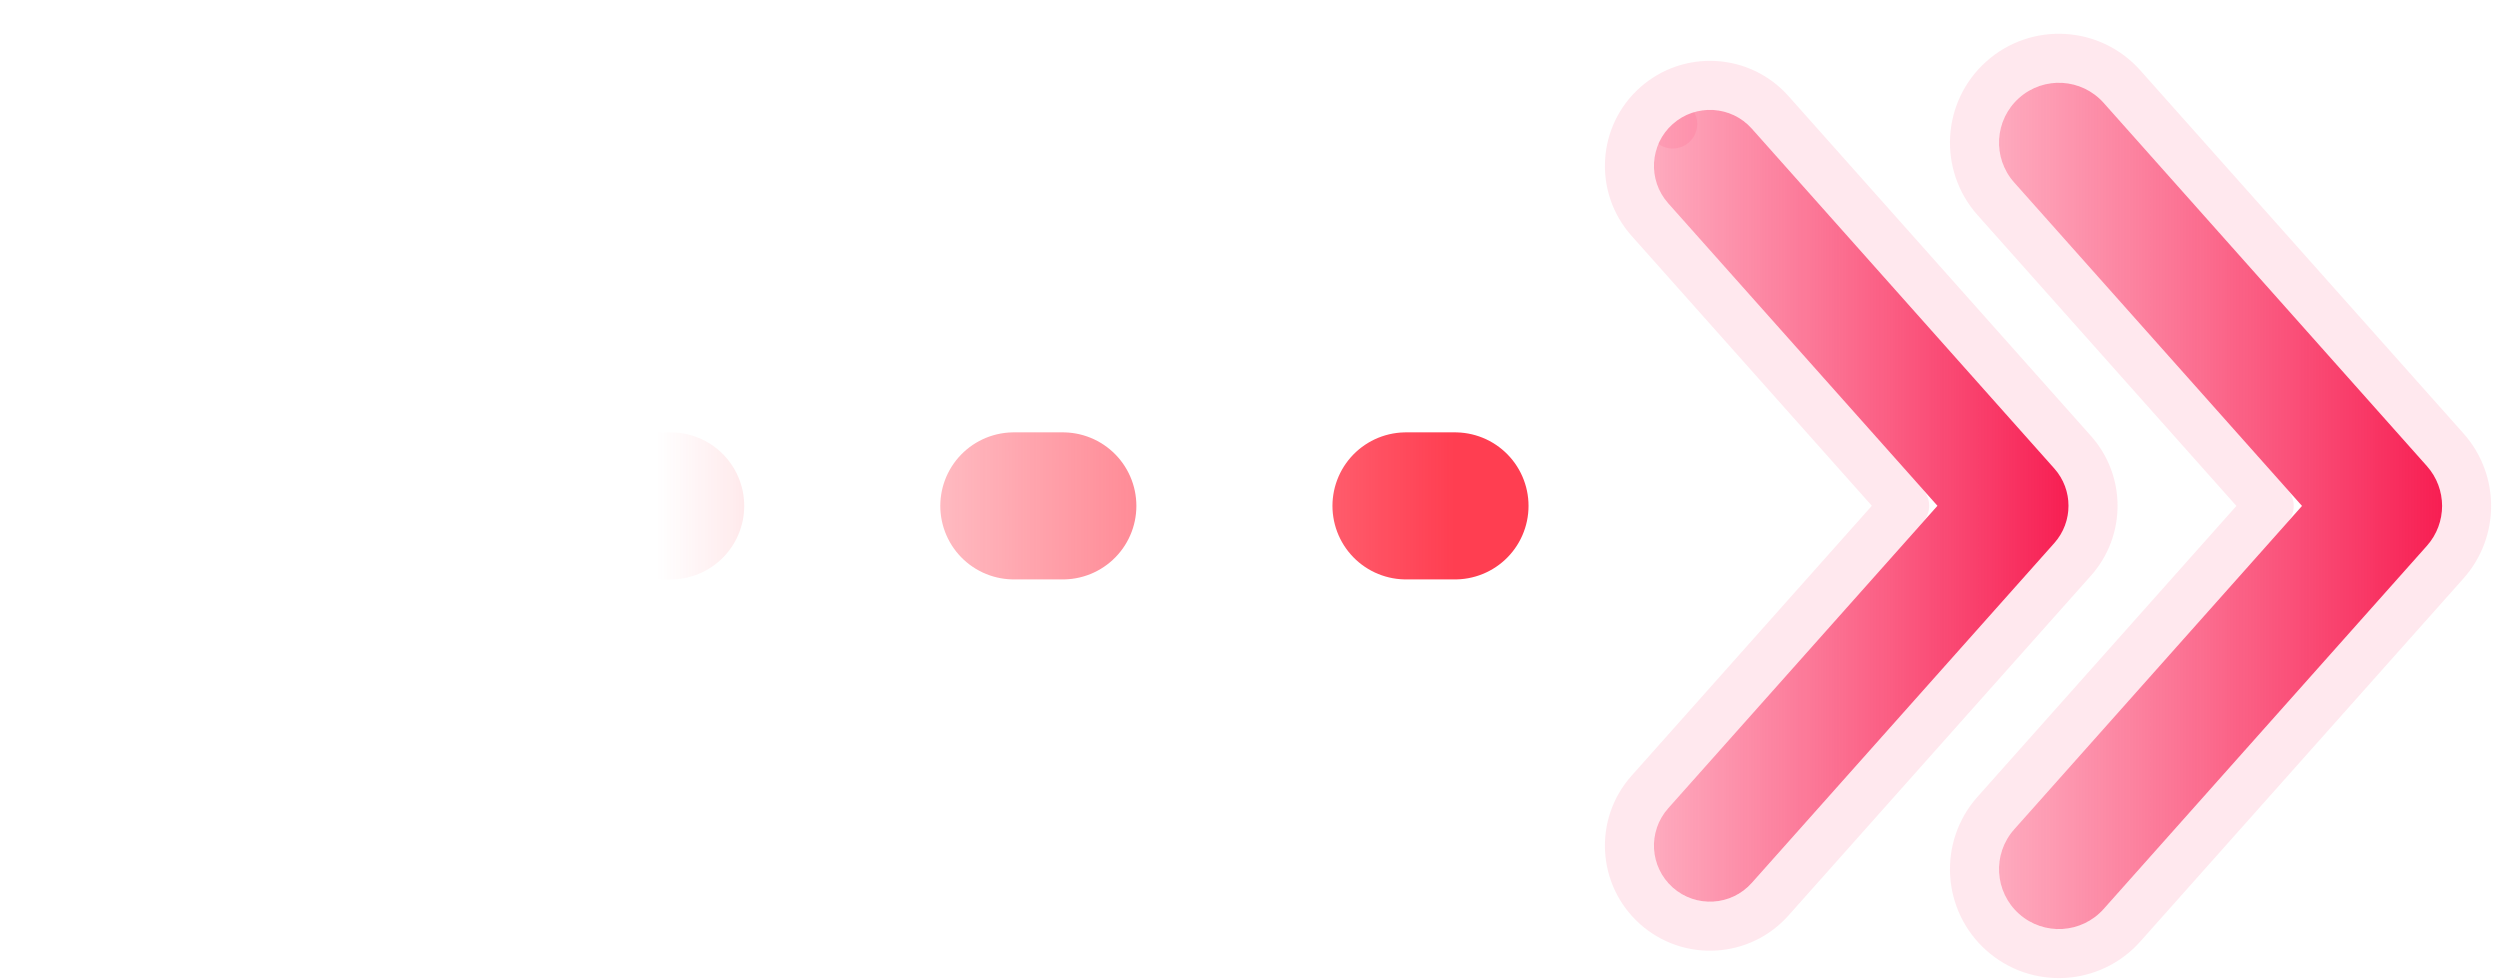
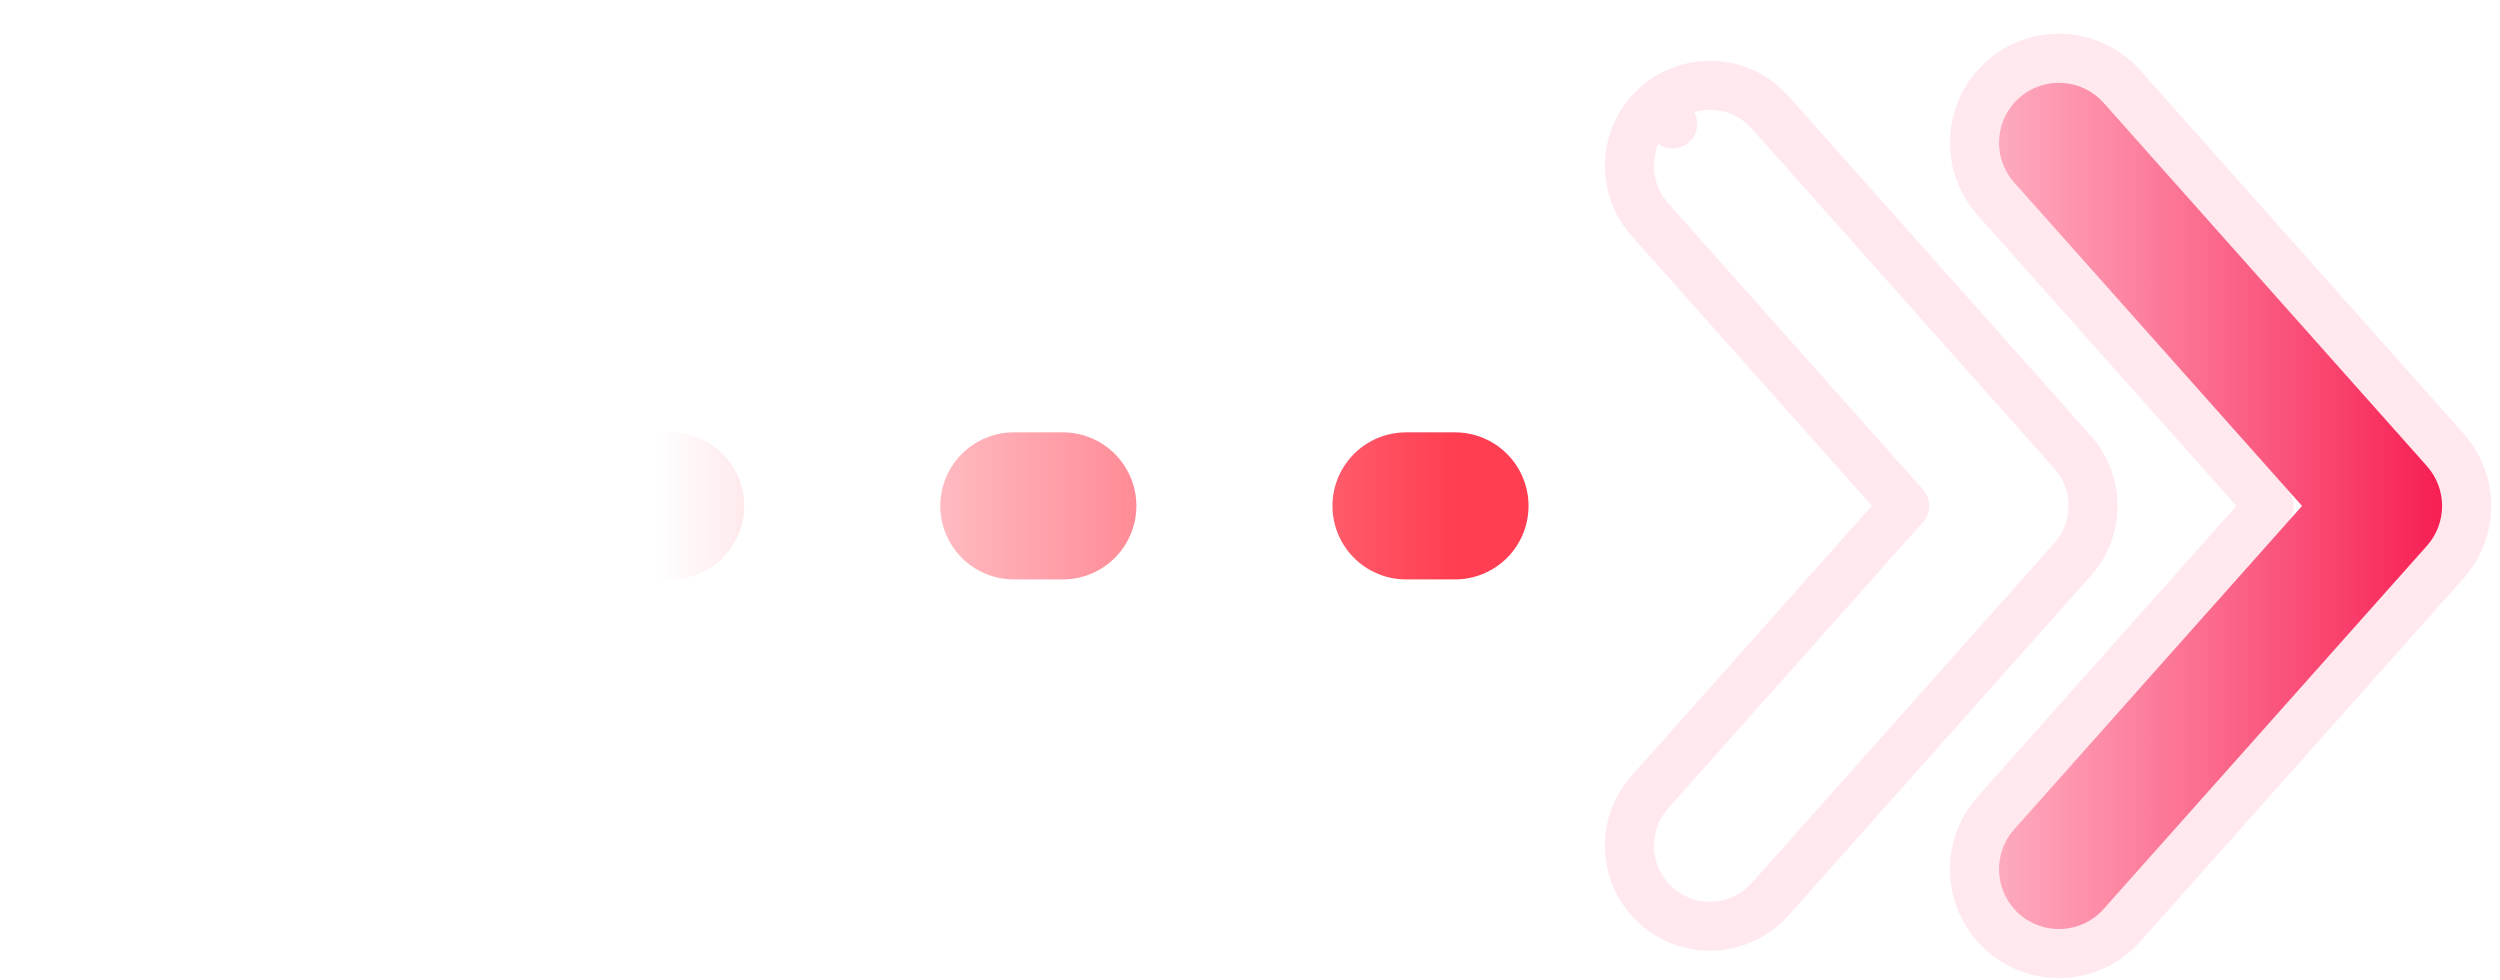
<svg xmlns="http://www.w3.org/2000/svg" width="51" height="20" viewBox="0 0 51 20" fill="none">
  <path d="M29.682 10.32L1.599 10.32" stroke="url(#paint0_linear_1681_2843)" stroke-width="3" stroke-linecap="round" stroke-dasharray="1 7" />
  <path fill-rule="evenodd" clip-rule="evenodd" d="M41.189 1.998C41.693 1.549 42.465 1.594 42.914 2.098L49.51 9.509C49.922 9.972 49.922 10.67 49.51 11.134L42.914 18.544C42.465 19.048 41.693 19.093 41.189 18.644C40.685 18.195 40.64 17.423 41.089 16.919L46.961 10.321L41.089 3.723C40.64 3.219 40.685 2.447 41.189 1.998Z" fill="url(#paint1_linear_1681_2843)" />
  <path d="M43.287 1.766C42.655 1.056 41.567 0.992 40.856 1.625C40.146 2.257 40.083 3.345 40.715 4.055L46.292 10.321L40.715 16.587C40.083 17.297 40.146 18.385 40.856 19.017C41.567 19.65 42.655 19.586 43.287 18.876L49.883 11.466C50.464 10.813 50.464 9.829 49.883 9.176L43.287 1.766Z" stroke="#FF3F6D" stroke-opacity="0.12" stroke-linecap="round" stroke-linejoin="round" />
-   <path fill-rule="evenodd" clip-rule="evenodd" d="M34.123 2.531C34.595 2.111 35.318 2.153 35.737 2.624L41.909 9.558C42.294 9.991 42.294 10.645 41.909 11.078L35.737 18.011C35.318 18.483 34.595 18.525 34.123 18.105C33.652 17.685 33.61 16.963 34.029 16.491L39.524 10.318L34.029 4.145C33.61 3.673 33.652 2.95 34.123 2.531Z" fill="url(#paint2_linear_1681_2843)" />
  <path d="M33.791 2.157L34.123 2.53L33.791 2.157C33.113 2.76 33.053 3.799 33.656 4.477L38.855 10.318L33.656 16.159C33.053 16.837 33.113 17.875 33.791 18.479C34.469 19.082 35.507 19.022 36.111 18.344L42.282 11.411C42.837 10.788 42.837 9.848 42.282 9.226L36.111 2.292C35.508 1.614 34.469 1.554 33.791 2.157Z" stroke="#FF3F6D" stroke-opacity="0.12" stroke-linecap="round" stroke-linejoin="round" />
  <defs>
    <linearGradient id="paint0_linear_1681_2843" x1="29.682" y1="10.32" x2="13.383" y2="10.32" gradientUnits="userSpaceOnUse">
      <stop stop-color="#FF3E51" />
      <stop offset="1" stop-color="#FF3E51" stop-opacity="0" />
    </linearGradient>
    <linearGradient id="paint1_linear_1681_2843" x1="49.819" y1="10.321" x2="34.418" y2="10.321" gradientUnits="userSpaceOnUse">
      <stop stop-color="#F71E52" />
      <stop offset="1" stop-color="#FF3F6D" stop-opacity="0" />
    </linearGradient>
    <linearGradient id="paint2_linear_1681_2843" x1="42.198" y1="10.318" x2="27.788" y2="10.318" gradientUnits="userSpaceOnUse">
      <stop stop-color="#F71E52" />
      <stop offset="1" stop-color="#FF3F6D" stop-opacity="0" />
    </linearGradient>
  </defs>
</svg>